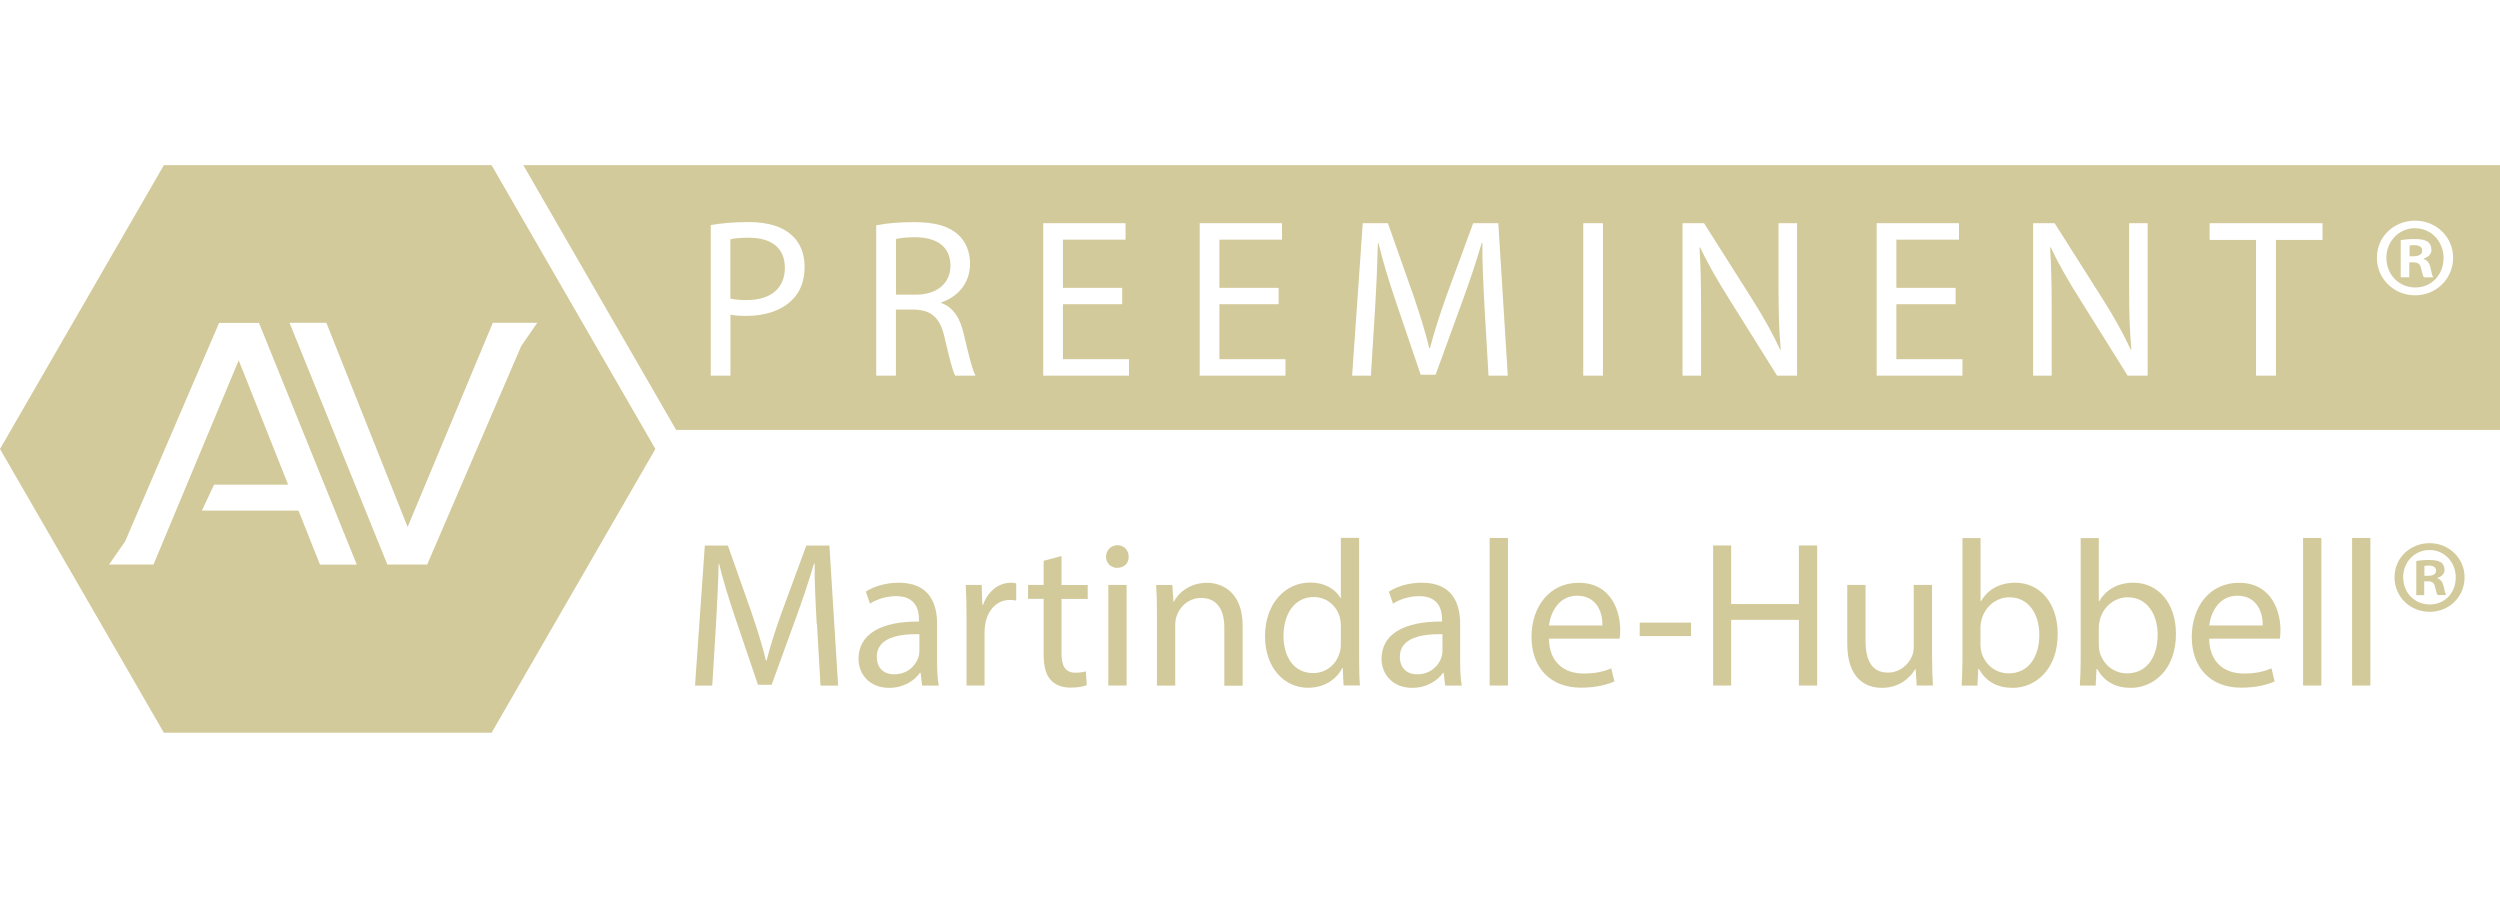
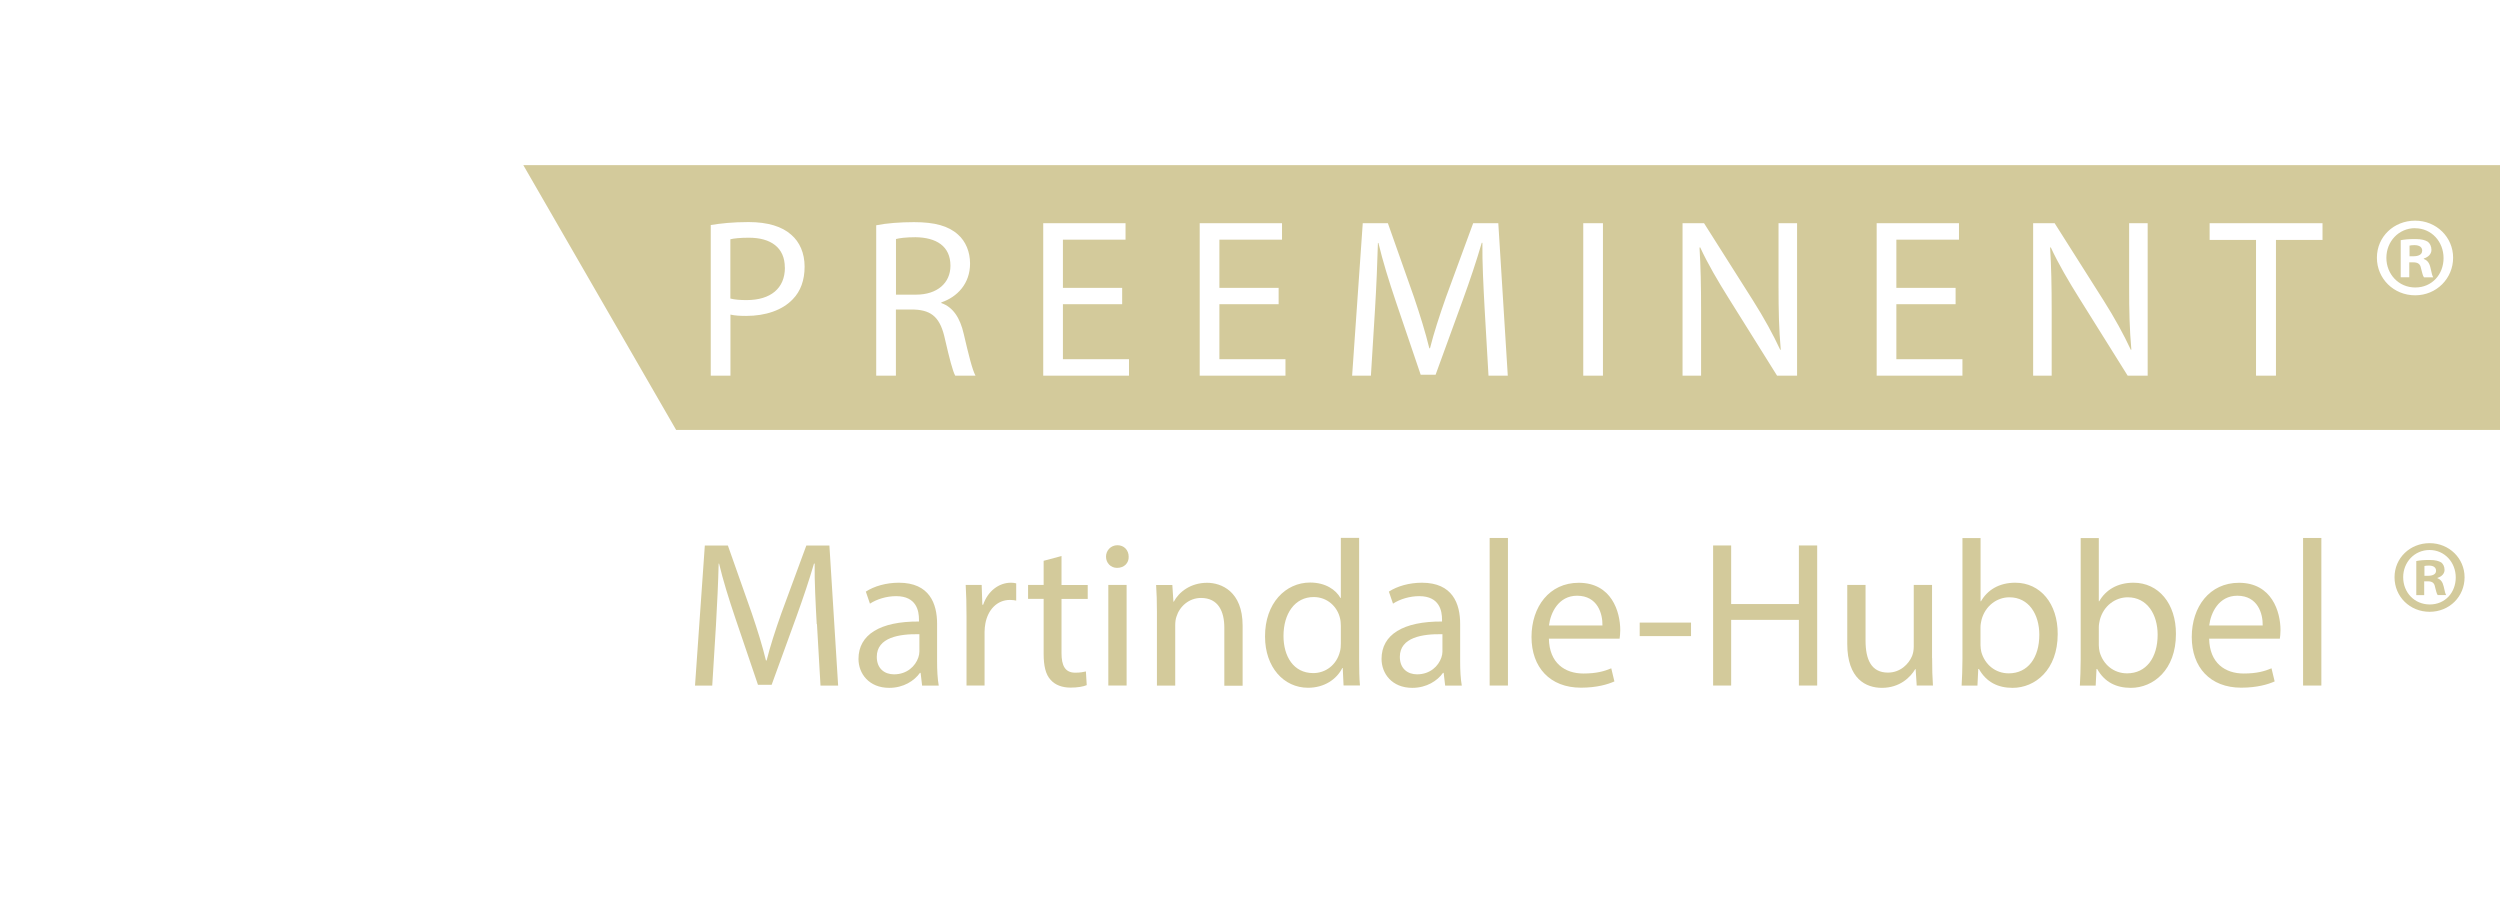
<svg xmlns="http://www.w3.org/2000/svg" id="Layer_1" viewBox="0 0 303.41 109.55">
  <defs>
    <style>.cls-1{fill:#d3ca9b;}</style>
  </defs>
-   <path id="AV" class="cls-1" d="M59.66,20.04H19.89L0,54.49l19.89,34.44h39.77l19.88-34.44-19.88-34.44ZM38.83,68.51l-2.6-6.54h-11.73l1.48-3.15h8.99l-6-15.09-10.34,24.78h-5.39l1.95-2.81,11.4-26.51h4.84l11.87,29.33h-4.48ZM51.85,68.51h-4.84l-11.87-29.33h4.47l9.86,24.78,10.34-24.78h5.39l-1.94,2.81-11.41,26.51Z" />
  <path class="cls-1" d="M99.12,75.74c-.13-2.37-.28-5.22-.25-7.34h-.08c-.58,1.99-1.29,4.11-2.14,6.46l-3,8.25h-1.66l-2.75-8.1c-.81-2.4-1.49-4.59-1.97-6.61h-.05c-.05,2.12-.18,4.97-.33,7.52l-.45,7.29h-2.09l1.19-17h2.8l2.9,8.22c.71,2.09,1.29,3.96,1.72,5.73h.08c.43-1.72,1.03-3.58,1.79-5.73l3.03-8.22h2.8l1.06,17h-2.14l-.43-7.47Z" />
  <path class="cls-1" d="M111.91,83.2l-.18-1.54h-.08c-.68.96-1.99,1.82-3.73,1.82-2.47,0-3.73-1.74-3.73-3.51,0-2.95,2.62-4.57,7.34-4.54v-.25c0-1.01-.28-2.83-2.77-2.83-1.14,0-2.32.35-3.18.91l-.5-1.46c1.01-.66,2.47-1.08,4.01-1.08,3.73,0,4.64,2.55,4.64,4.99v4.57c0,1.06.05,2.09.2,2.93h-2.02ZM111.58,76.97c-2.42-.05-5.17.38-5.17,2.75,0,1.44.96,2.12,2.09,2.12,1.59,0,2.6-1.01,2.95-2.04.08-.23.13-.48.13-.71v-2.12Z" />
  <path class="cls-1" d="M117.3,74.8c0-1.44-.03-2.67-.1-3.81h1.94l.08,2.4h.1c.56-1.64,1.89-2.67,3.38-2.67.25,0,.43.03.63.08v2.09c-.23-.05-.45-.08-.76-.08-1.56,0-2.67,1.19-2.98,2.85-.05.3-.1.66-.1,1.03v6.51h-2.19v-8.4Z" />
  <path class="cls-1" d="M128.83,67.49v3.51h3.18v1.69h-3.18v6.58c0,1.51.43,2.37,1.67,2.37.58,0,1.01-.08,1.29-.15l.1,1.66c-.43.18-1.11.3-1.97.3-1.03,0-1.87-.33-2.4-.93-.63-.66-.86-1.74-.86-3.18v-6.66h-1.89v-1.69h1.89v-2.93l2.17-.58Z" />
  <path class="cls-1" d="M136.98,67.56c.03.76-.53,1.36-1.41,1.36-.78,0-1.34-.61-1.34-1.36s.58-1.39,1.39-1.39,1.36.61,1.36,1.39ZM134.51,83.2v-12.21h2.22v12.21h-2.22Z" />
  <path class="cls-1" d="M140.41,74.3c0-1.26-.03-2.3-.1-3.3h1.97l.13,2.02h.05c.61-1.16,2.02-2.29,4.04-2.29,1.69,0,4.31,1.01,4.31,5.2v7.29h-2.22v-7.04c0-1.97-.73-3.61-2.83-3.61-1.46,0-2.6,1.03-2.98,2.27-.1.28-.15.66-.15,1.03v7.34h-2.22v-8.9Z" />
  <path class="cls-1" d="M164.95,65.29v14.75c0,1.08.02,2.32.1,3.15h-1.99l-.1-2.12h-.05c-.68,1.36-2.17,2.4-4.16,2.4-2.95,0-5.22-2.5-5.22-6.21-.02-4.06,2.5-6.56,5.47-6.56,1.87,0,3.13.88,3.68,1.87h.05v-7.29h2.22ZM162.73,75.96c0-.28-.03-.66-.1-.93-.33-1.41-1.54-2.57-3.2-2.57-2.29,0-3.66,2.02-3.66,4.72,0,2.47,1.21,4.51,3.61,4.51,1.49,0,2.85-.98,3.25-2.65.08-.3.1-.61.1-.96v-2.12Z" />
  <path class="cls-1" d="M175.39,83.2l-.18-1.54h-.08c-.68.96-1.99,1.82-3.73,1.82-2.47,0-3.73-1.74-3.73-3.51,0-2.95,2.62-4.57,7.34-4.54v-.25c0-1.01-.28-2.83-2.77-2.83-1.13,0-2.32.35-3.18.91l-.5-1.46c1.01-.66,2.47-1.08,4.01-1.08,3.73,0,4.64,2.55,4.64,4.99v4.57c0,1.06.05,2.09.2,2.93h-2.02ZM175.06,76.97c-2.42-.05-5.17.38-5.17,2.75,0,1.44.96,2.12,2.09,2.12,1.59,0,2.6-1.01,2.95-2.04.08-.23.13-.48.13-.71v-2.12Z" />
  <path class="cls-1" d="M180.79,65.29h2.22v17.91h-2.22v-17.91Z" />
  <path class="cls-1" d="M187.98,77.5c.05,3,1.97,4.24,4.19,4.24,1.59,0,2.55-.28,3.38-.63l.38,1.59c-.78.35-2.12.76-4.06.76-3.76,0-6-2.47-6-6.15s2.17-6.58,5.73-6.58c3.99,0,5.04,3.51,5.04,5.75,0,.45-.05.81-.08,1.03h-8.58ZM194.48,75.91c.03-1.41-.58-3.61-3.08-3.61-2.25,0-3.23,2.07-3.41,3.61h6.48Z" />
  <path class="cls-1" d="M205.23,75.56v1.64h-6.23v-1.64h6.23Z" />
  <path class="cls-1" d="M210.1,66.2v7.11h8.22v-7.11h2.22v17h-2.22v-7.97h-8.22v7.97h-2.19v-17h2.19Z" />
  <path class="cls-1" d="M234.49,79.87c0,1.26.03,2.37.1,3.33h-1.97l-.13-1.99h-.05c-.58.98-1.87,2.27-4.04,2.27-1.92,0-4.21-1.06-4.21-5.35v-7.14h2.22v6.76c0,2.32.71,3.88,2.72,3.88,1.49,0,2.52-1.03,2.93-2.02.13-.33.2-.73.2-1.13v-7.49h2.22v8.88Z" />
  <path class="cls-1" d="M238.07,83.2c.05-.83.1-2.07.1-3.15v-14.75h2.2v7.67h.05c.78-1.36,2.19-2.25,4.16-2.25,3.03,0,5.17,2.52,5.15,6.23,0,4.36-2.75,6.53-5.47,6.53-1.77,0-3.18-.68-4.09-2.29h-.08l-.1,2.02h-1.92ZM240.36,78.31c0,.28.05.56.1.81.43,1.54,1.71,2.6,3.33,2.6,2.32,0,3.71-1.89,3.71-4.69,0-2.45-1.26-4.54-3.63-4.54-1.51,0-2.93,1.03-3.38,2.72-.05.25-.13.56-.13.91v2.19Z" />
  <path class="cls-1" d="M252.42,83.2c.05-.83.1-2.07.1-3.15v-14.75h2.2v7.67h.05c.78-1.36,2.19-2.25,4.16-2.25,3.03,0,5.17,2.52,5.15,6.23,0,4.36-2.75,6.53-5.47,6.53-1.77,0-3.18-.68-4.09-2.29h-.08l-.1,2.02h-1.92ZM254.72,78.31c0,.28.05.56.1.81.43,1.54,1.71,2.6,3.33,2.6,2.32,0,3.71-1.89,3.71-4.69,0-2.45-1.26-4.54-3.63-4.54-1.51,0-2.93,1.03-3.38,2.72-.05.25-.13.56-.13.91v2.19Z" />
  <path class="cls-1" d="M268.11,77.5c.05,3,1.97,4.24,4.19,4.24,1.59,0,2.55-.28,3.38-.63l.38,1.59c-.78.35-2.12.76-4.06.76-3.76,0-6-2.47-6-6.15s2.17-6.58,5.73-6.58c3.99,0,5.04,3.51,5.04,5.75,0,.45-.05.81-.08,1.03h-8.58ZM274.61,75.91c.03-1.41-.58-3.61-3.08-3.61-2.25,0-3.23,2.07-3.41,3.61h6.48Z" />
  <path class="cls-1" d="M279.51,65.29h2.22v17.91h-2.22v-17.91Z" />
-   <path class="cls-1" d="M285.46,65.29h2.22v17.91h-2.22v-17.91Z" />
  <path class="cls-1" d="M299.11,70.06c0,2.35-1.84,4.19-4.24,4.19s-4.26-1.84-4.26-4.19,1.89-4.14,4.26-4.14,4.24,1.84,4.24,4.14ZM291.66,70.06c0,1.84,1.36,3.3,3.23,3.3s3.15-1.46,3.15-3.28-1.34-3.33-3.18-3.33-3.2,1.49-3.2,3.3ZM294.21,72.23h-.96v-4.14c.38-.08.91-.13,1.59-.13.78,0,1.13.13,1.44.3.23.18.4.5.4.91,0,.45-.35.81-.86.96v.05c.4.15.63.45.76,1.01.13.63.2.88.3,1.03h-1.03c-.13-.15-.2-.53-.33-1.01-.08-.45-.33-.66-.86-.66h-.45v1.67ZM294.24,69.88h.45c.53,0,.96-.18.96-.61,0-.38-.28-.63-.88-.63-.25,0-.43.03-.53.05v1.19Z" />
  <path id="PREEMINENT" class="cls-1" d="M293.96,30.44c0,.47-.47.66-1.04.66h-.49v-1.29c.11-.03.3-.06.58-.06.66,0,.96.27.96.69ZM111.1,28.79c-1.15,0-1.98.11-2.36.22v6.75h2.44c2.55,0,4.17-1.4,4.17-3.51,0-2.39-1.73-3.43-4.25-3.46ZM63.51,20.04l18.55,32.14h221.35V20.04H63.51ZM96.22,36.31c-1.26,1.34-3.32,2.03-5.65,2.03-.71,0-1.37-.03-1.92-.16v7.41h-2.39v-18.28c1.15-.19,2.66-.36,4.58-.36,2.36,0,4.09.55,5.19,1.54,1.02.88,1.62,2.22,1.62,3.87s-.49,2.99-1.43,3.95ZM115.93,45.59c-.3-.52-.71-2.11-1.24-4.42-.55-2.55-1.54-3.51-3.71-3.6h-2.25v8.02h-2.39v-18.25c1.21-.25,2.94-.38,4.58-.38,2.55,0,4.2.47,5.35,1.51.93.82,1.46,2.09,1.46,3.51,0,2.44-1.54,4.06-3.49,4.72v.08c1.43.49,2.28,1.81,2.72,3.73.6,2.58,1.04,4.36,1.43,5.08h-2.47ZM137.01,45.59h-10.4v-18.5h9.99v2h-7.6v5.85h7.19v1.98h-7.19v6.67h8.02v2ZM156,45.59h-10.4v-18.5h9.99v2h-7.6v5.85h7.19v1.98h-7.19v6.67h8.02v2ZM180.65,45.59l-.47-8.13c-.14-2.58-.3-5.68-.27-7.99h-.08c-.63,2.17-1.4,4.47-2.33,7.03l-3.27,8.98h-1.81l-2.99-8.81c-.88-2.61-1.62-5-2.14-7.19h-.06c-.06,2.31-.19,5.41-.36,8.18l-.49,7.93h-2.28l1.29-18.5h3.05l3.16,8.95c.77,2.28,1.4,4.31,1.87,6.23h.08c.47-1.87,1.13-3.9,1.95-6.23l3.29-8.95h3.05l1.15,18.5h-2.33ZM194.54,45.59h-2.39v-18.5h2.39v18.5ZM218.09,45.59h-2.42l-5.87-9.39c-1.29-2.06-2.53-4.17-3.46-6.18l-.08.03c.14,2.33.19,4.56.19,7.63v7.91h-2.25v-18.5h2.61l5.93,9.36c1.37,2.17,2.44,4.12,3.32,6.01l.06-.03c-.22-2.47-.27-4.72-.27-7.6v-7.74h2.25v18.5ZM238.16,45.59h-10.4v-18.5h9.99v2h-7.6v5.85h7.19v1.98h-7.19v6.67h8.02v2ZM260.64,45.59h-2.42l-5.87-9.39c-1.29-2.06-2.53-4.17-3.46-6.18l-.08.03c.14,2.33.19,4.56.19,7.63v7.91h-2.25v-18.5h2.61l5.93,9.36c1.37,2.17,2.44,4.12,3.32,6.01l.06-.03c-.22-2.47-.27-4.72-.27-7.6v-7.74h2.25v18.5ZM281.88,29.12h-5.66v16.47h-2.42v-16.47h-5.63v-2.03h13.7v2.03ZM293.11,35.84c-2.58,0-4.64-2-4.64-4.56s2.06-4.5,4.64-4.5,4.61,2,4.61,4.5-2,4.56-4.61,4.56ZM95.26,32.47c0,2.55-1.76,3.95-4.64,3.95-.8,0-1.46-.05-1.98-.19v-7.19c.41-.11,1.21-.19,2.25-.19,2.64,0,4.36,1.18,4.36,3.62ZM293.11,27.69c-2,0-3.49,1.62-3.49,3.6s1.48,3.6,3.51,3.6,3.43-1.59,3.43-3.57-1.45-3.62-3.46-3.62ZM294.18,33.65c-.14-.16-.22-.58-.36-1.1-.08-.49-.36-.71-.93-.71h-.49v1.81h-1.04v-4.5c.41-.08.99-.14,1.73-.14.85,0,1.24.14,1.56.33.25.19.44.55.44.99,0,.49-.38.88-.93,1.04v.06c.44.16.69.49.82,1.1.14.69.22.96.33,1.13h-1.13Z" />
</svg>